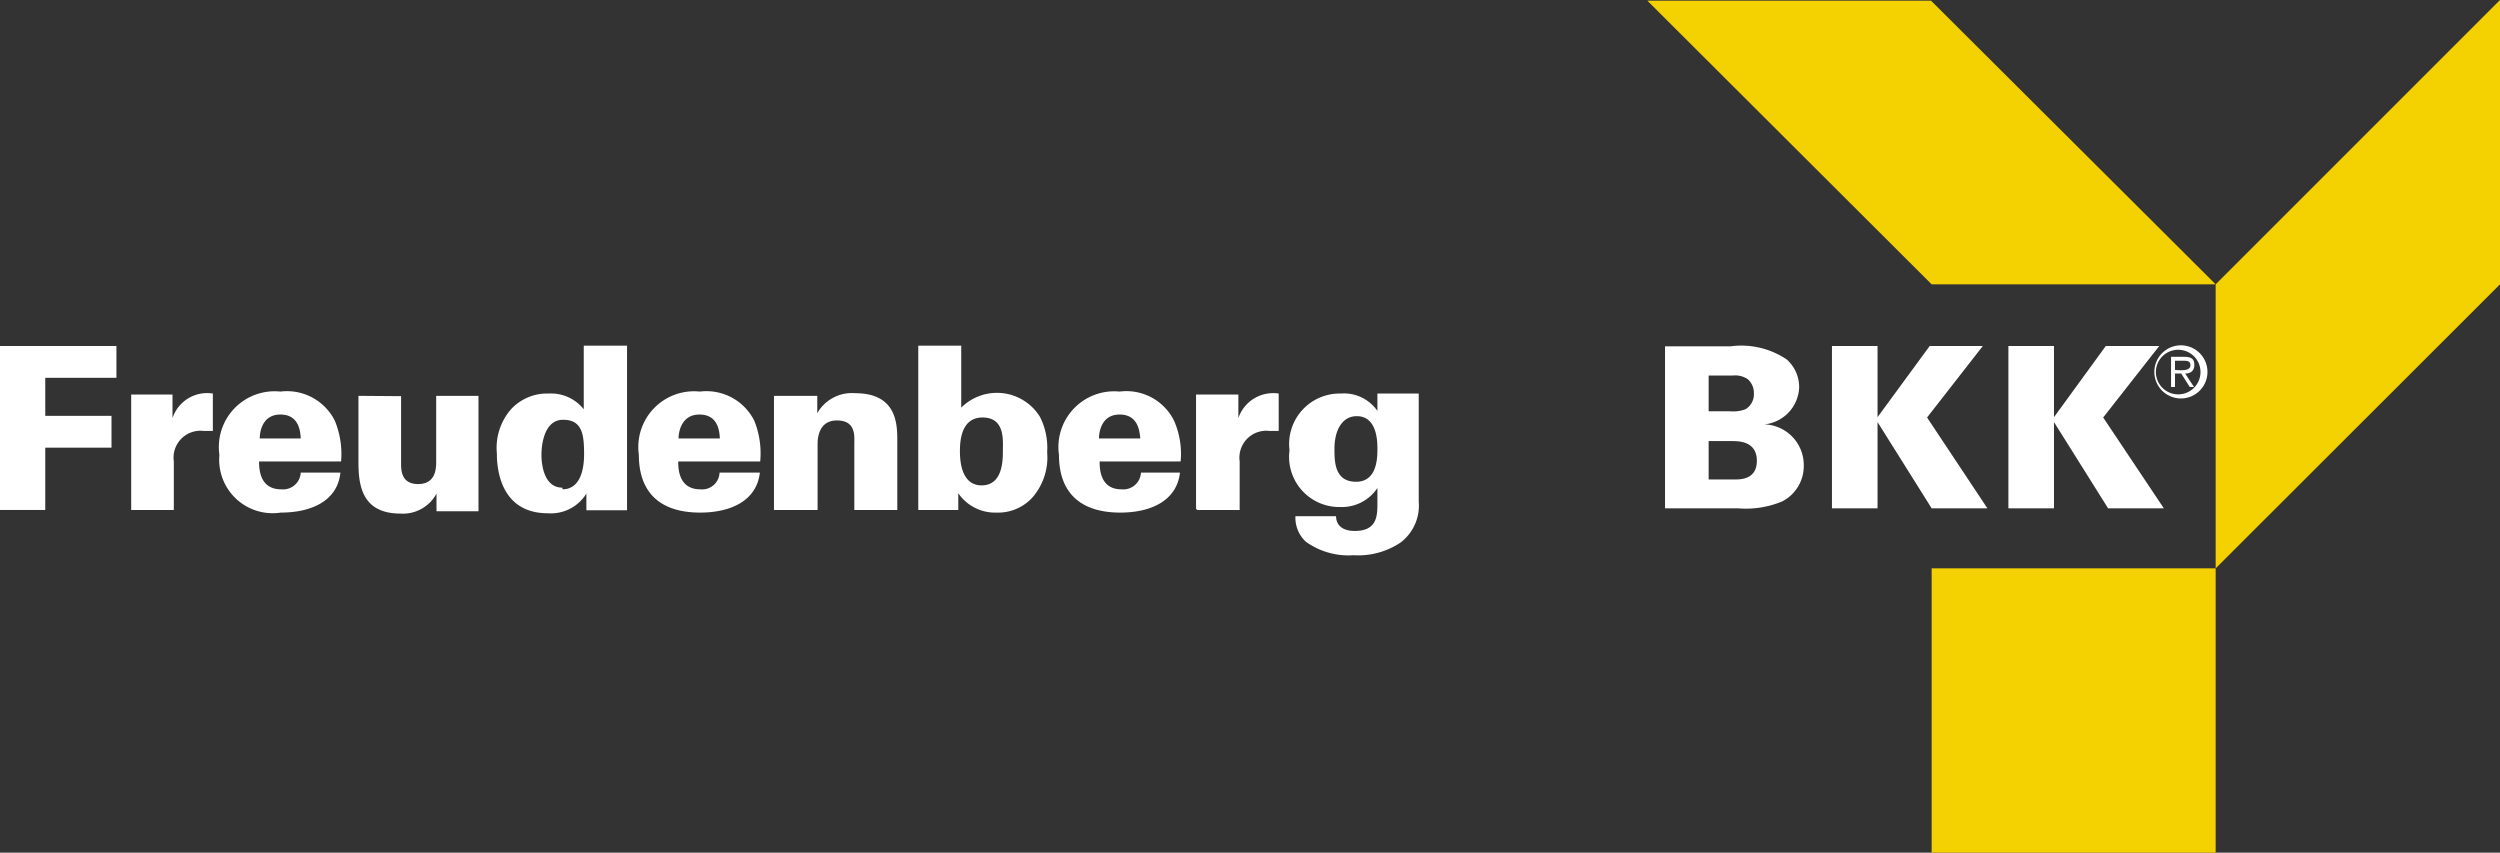
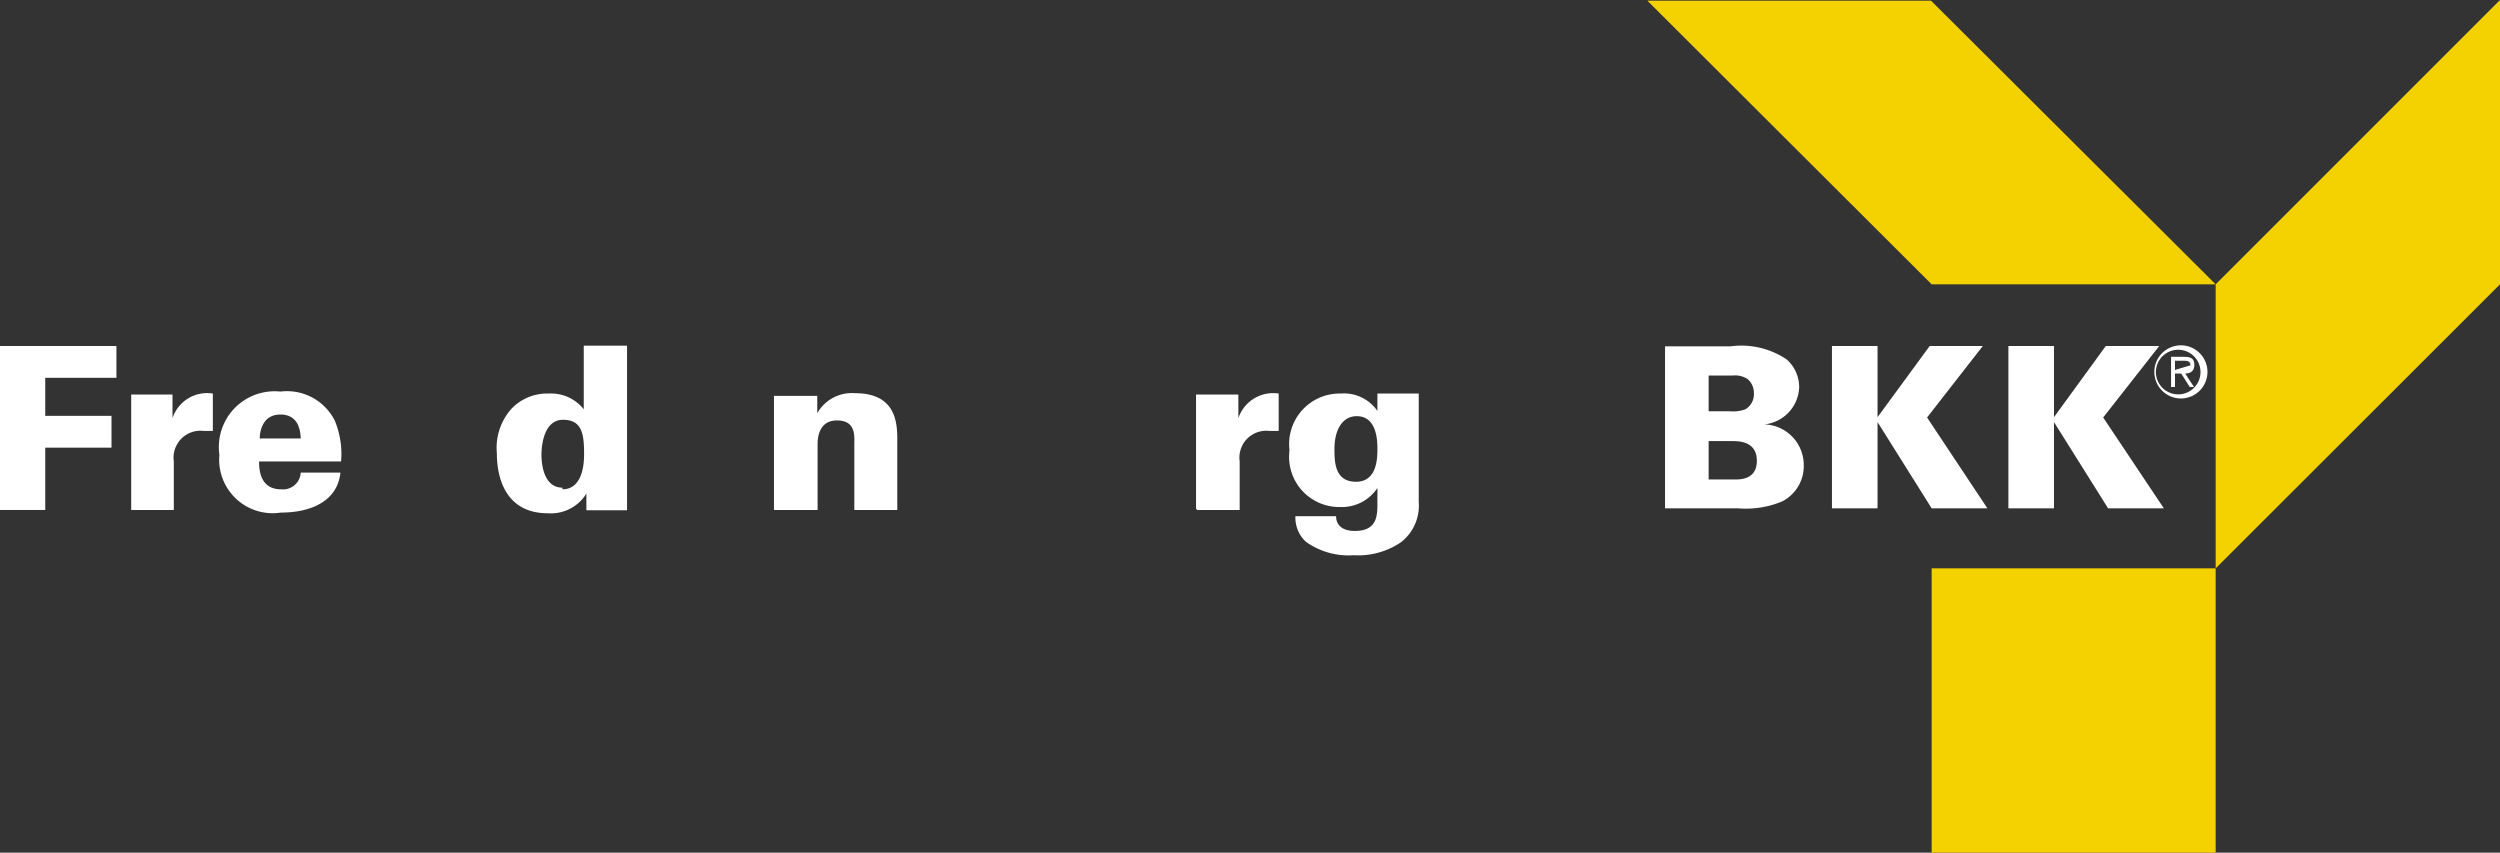
<svg xmlns="http://www.w3.org/2000/svg" viewBox="0 0 76.23 26">
  <rect x="0" y="0" width="76.23" height="26" fill="#333333" stroke="none" />
  <defs>
    <style>.cls-1,.cls-3{fill:#fff;}.cls-1{fill-rule:evenodd;}.cls-2{fill:#f4d100;}</style>
  </defs>
  <title>Element 3</title>
  <g id="Ebene_2" data-name="Ebene 2">
    <g id="Ebene_1-2" data-name="Ebene 1">
-       <path class="cls-1" d="M66.5,12.15a.81.81,0,1,0-.81-.81.81.81,0,0,0,.81.81Zm0-.13a.68.68,0,1,1,0-1.35.68.68,0,0,1,0,1.35Zm-.18-.63h.19l.26.41h.13l-.27-.41c.16,0,.28-.08.28-.26s-.08-.25-.32-.25H66.2v.92h.12v-.41Zm0-.11V11h.25c.11,0,.22,0,.22.14s-.18.15-.31.15Z" />
+       <path class="cls-1" d="M66.5,12.15a.81.81,0,1,0-.81-.81.81.81,0,0,0,.81.81Zm0-.13a.68.68,0,1,1,0-1.35.68.68,0,0,1,0,1.35Zm-.18-.63h.19l.26.41h.13l-.27-.41c.16,0,.28-.08.28-.26s-.08-.25-.32-.25H66.2v.92h.12v-.41Zm0-.11V11h.25c.11,0,.22,0,.22.14Z" />
      <polygon class="cls-2" points="58.9 17.33 67.56 17.33 67.56 26 58.9 26 58.9 17.33 58.9 17.33" />
      <polygon class="cls-2" points="58.9 8.67 50.23 0.02 58.88 0.02 67.56 8.67 58.9 8.67 58.9 8.67" />
      <path class="cls-1" d="M50.77,15.5H53a2.87,2.87,0,0,0,1.34-.21A1.21,1.21,0,0,0,55,14.17a1.24,1.24,0,0,0-1.2-1.23h0a1.18,1.18,0,0,0,1.06-1.13,1.13,1.13,0,0,0-.38-.85,2.48,2.48,0,0,0-1.71-.4h-2V15.5Zm1.33-4.05h.74a.69.69,0,0,1,.45.11.56.56,0,0,1,.19.44.53.53,0,0,1-.26.48,1.08,1.08,0,0,1-.48.06H52.1V11.45Zm0,2h.72c.19,0,.75,0,.75.6s-.55.57-.71.57H52.1V13.42Z" />
      <polygon class="cls-3" points="55.86 15.5 57.25 15.5 57.25 12.87 58.9 15.5 60.6 15.5 58.76 12.73 60.46 10.55 58.84 10.55 57.25 12.72 57.25 10.55 55.86 10.55 55.86 15.5 55.86 15.5" />
      <polygon class="cls-3" points="61.24 15.5 62.63 15.5 62.63 12.87 64.28 15.5 65.98 15.5 64.13 12.73 65.84 10.55 64.21 10.55 62.63 12.72 62.63 10.55 61.24 10.55 61.24 15.5 61.24 15.5" />
      <polygon class="cls-2" points="76.23 8.67 67.56 17.33 67.56 8.67 76.23 0 76.23 8.67 76.23 8.67" />
      <polygon class="cls-3" points="0 15.55 1.38 15.55 1.38 13.65 3.4 13.65 3.4 12.68 1.38 12.68 1.38 11.52 3.55 11.52 3.55 10.55 0 10.55 0 15.55 0 15.55" />
      <path class="cls-3" d="M4,15.55h1.3V14.07a.82.82,0,0,1,.91-.93l.28,0V12a1.11,1.11,0,0,0-1.23.75l0-.72H4l0,.74v2.74Z" />
      <path class="cls-1" d="M10.4,14.07a2.65,2.65,0,0,0-.19-1.24,1.63,1.63,0,0,0-1.66-.89,1.7,1.7,0,0,0-1.86,1.93,1.63,1.63,0,0,0,1.87,1.76c.91,0,1.73-.34,1.82-1.22H9.17a.54.54,0,0,1-.6.51c-.67,0-.67-.66-.67-.85Zm-2.48-.7c0-.17.06-.73.63-.73s.61.52.62.73Z" />
-       <path class="cls-3" d="M10.93,12.07v2c0,.67.07,1.59,1.28,1.59a1.16,1.16,0,0,0,1.1-.61l0,.54h1.28c0-.27,0-.3,0-.6V12.07H13.3v2c0,.19,0,.69-.55.69s-.52-.48-.52-.68v-2Z" />
      <path class="cls-1" d="M17.8,10.54v1.94A1.27,1.27,0,0,0,16.74,12a1.5,1.5,0,0,0-1.15.47,1.79,1.79,0,0,0-.44,1.35c0,.86.34,1.83,1.55,1.83a1.27,1.27,0,0,0,1.18-.6l0,.51h1.24c0-.29,0-.57,0-.86V10.54Zm-.65,4.33c-.57,0-.64-.72-.64-1s.07-1.07.66-1.07.64.46.64,1.05-.18,1.07-.66,1.07Z" />
-       <path class="cls-1" d="M23.18,14.07A2.65,2.65,0,0,0,23,12.83a1.63,1.63,0,0,0-1.66-.89,1.7,1.7,0,0,0-1.86,1.93c0,1.15.65,1.76,1.87,1.76.9,0,1.72-.34,1.82-1.22H21.94a.53.53,0,0,1-.59.51c-.67,0-.67-.66-.67-.85Zm-2.49-.7c0-.17.07-.73.64-.73s.61.52.62.73Z" />
      <path class="cls-3" d="M23.63,15.55h1.3v-2c0-.12,0-.73.59-.73s.53.49.53.73v2h1.31V13.44c0-.48,0-1.45-1.28-1.45a1.21,1.21,0,0,0-1.16.61v-.53H23.6l0,.74v2.74Z" />
-       <path class="cls-1" d="M28,10.54v4.15s0,.47,0,.86h1.22l0-.51a1.36,1.36,0,0,0,1.16.59,1.42,1.42,0,0,0,1.1-.46,1.86,1.86,0,0,0,.45-1.38,2.08,2.08,0,0,0-.22-1.08,1.54,1.54,0,0,0-2.4-.28V10.54Zm1.27,3.25c0-.26,0-1.06.69-1.06s.62.7.62,1,0,1.07-.65,1.07-.66-.83-.66-1.06Z" />
-       <path class="cls-1" d="M36,14.07a2.51,2.51,0,0,0-.2-1.24,1.62,1.62,0,0,0-1.66-.89,1.7,1.7,0,0,0-1.85,1.93c0,1.15.65,1.76,1.87,1.76.9,0,1.72-.34,1.82-1.22H34.79a.54.54,0,0,1-.6.51c-.66,0-.66-.66-.66-.85Zm-2.49-.7c0-.17.06-.73.63-.73s.61.52.63.73Z" />
      <path class="cls-3" d="M36.5,15.55h1.3V14.07a.82.82,0,0,1,.91-.93l.28,0V12a1.12,1.12,0,0,0-1.23.75l0-.72H36.47l0,.74v2.74Z" />
      <path class="cls-1" d="M42,12v.53A1.24,1.24,0,0,0,40.88,12a1.54,1.54,0,0,0-1.56,1.73,1.53,1.53,0,0,0,1.55,1.73A1.3,1.3,0,0,0,42,14.88v.46c0,.37,0,.85-.69.85-.38,0-.57-.18-.57-.45H39.5a1,1,0,0,0,.32.78,2.23,2.23,0,0,0,1.45.41,2.32,2.32,0,0,0,1.44-.39,1.41,1.41,0,0,0,.55-1.24V12ZM42,13.69c0,.25,0,1-.65,1s-.66-.6-.66-1c0-.58.24-1,.68-1,.63,0,.63.79.63,1Z" />
    </g>
  </g>
</svg>